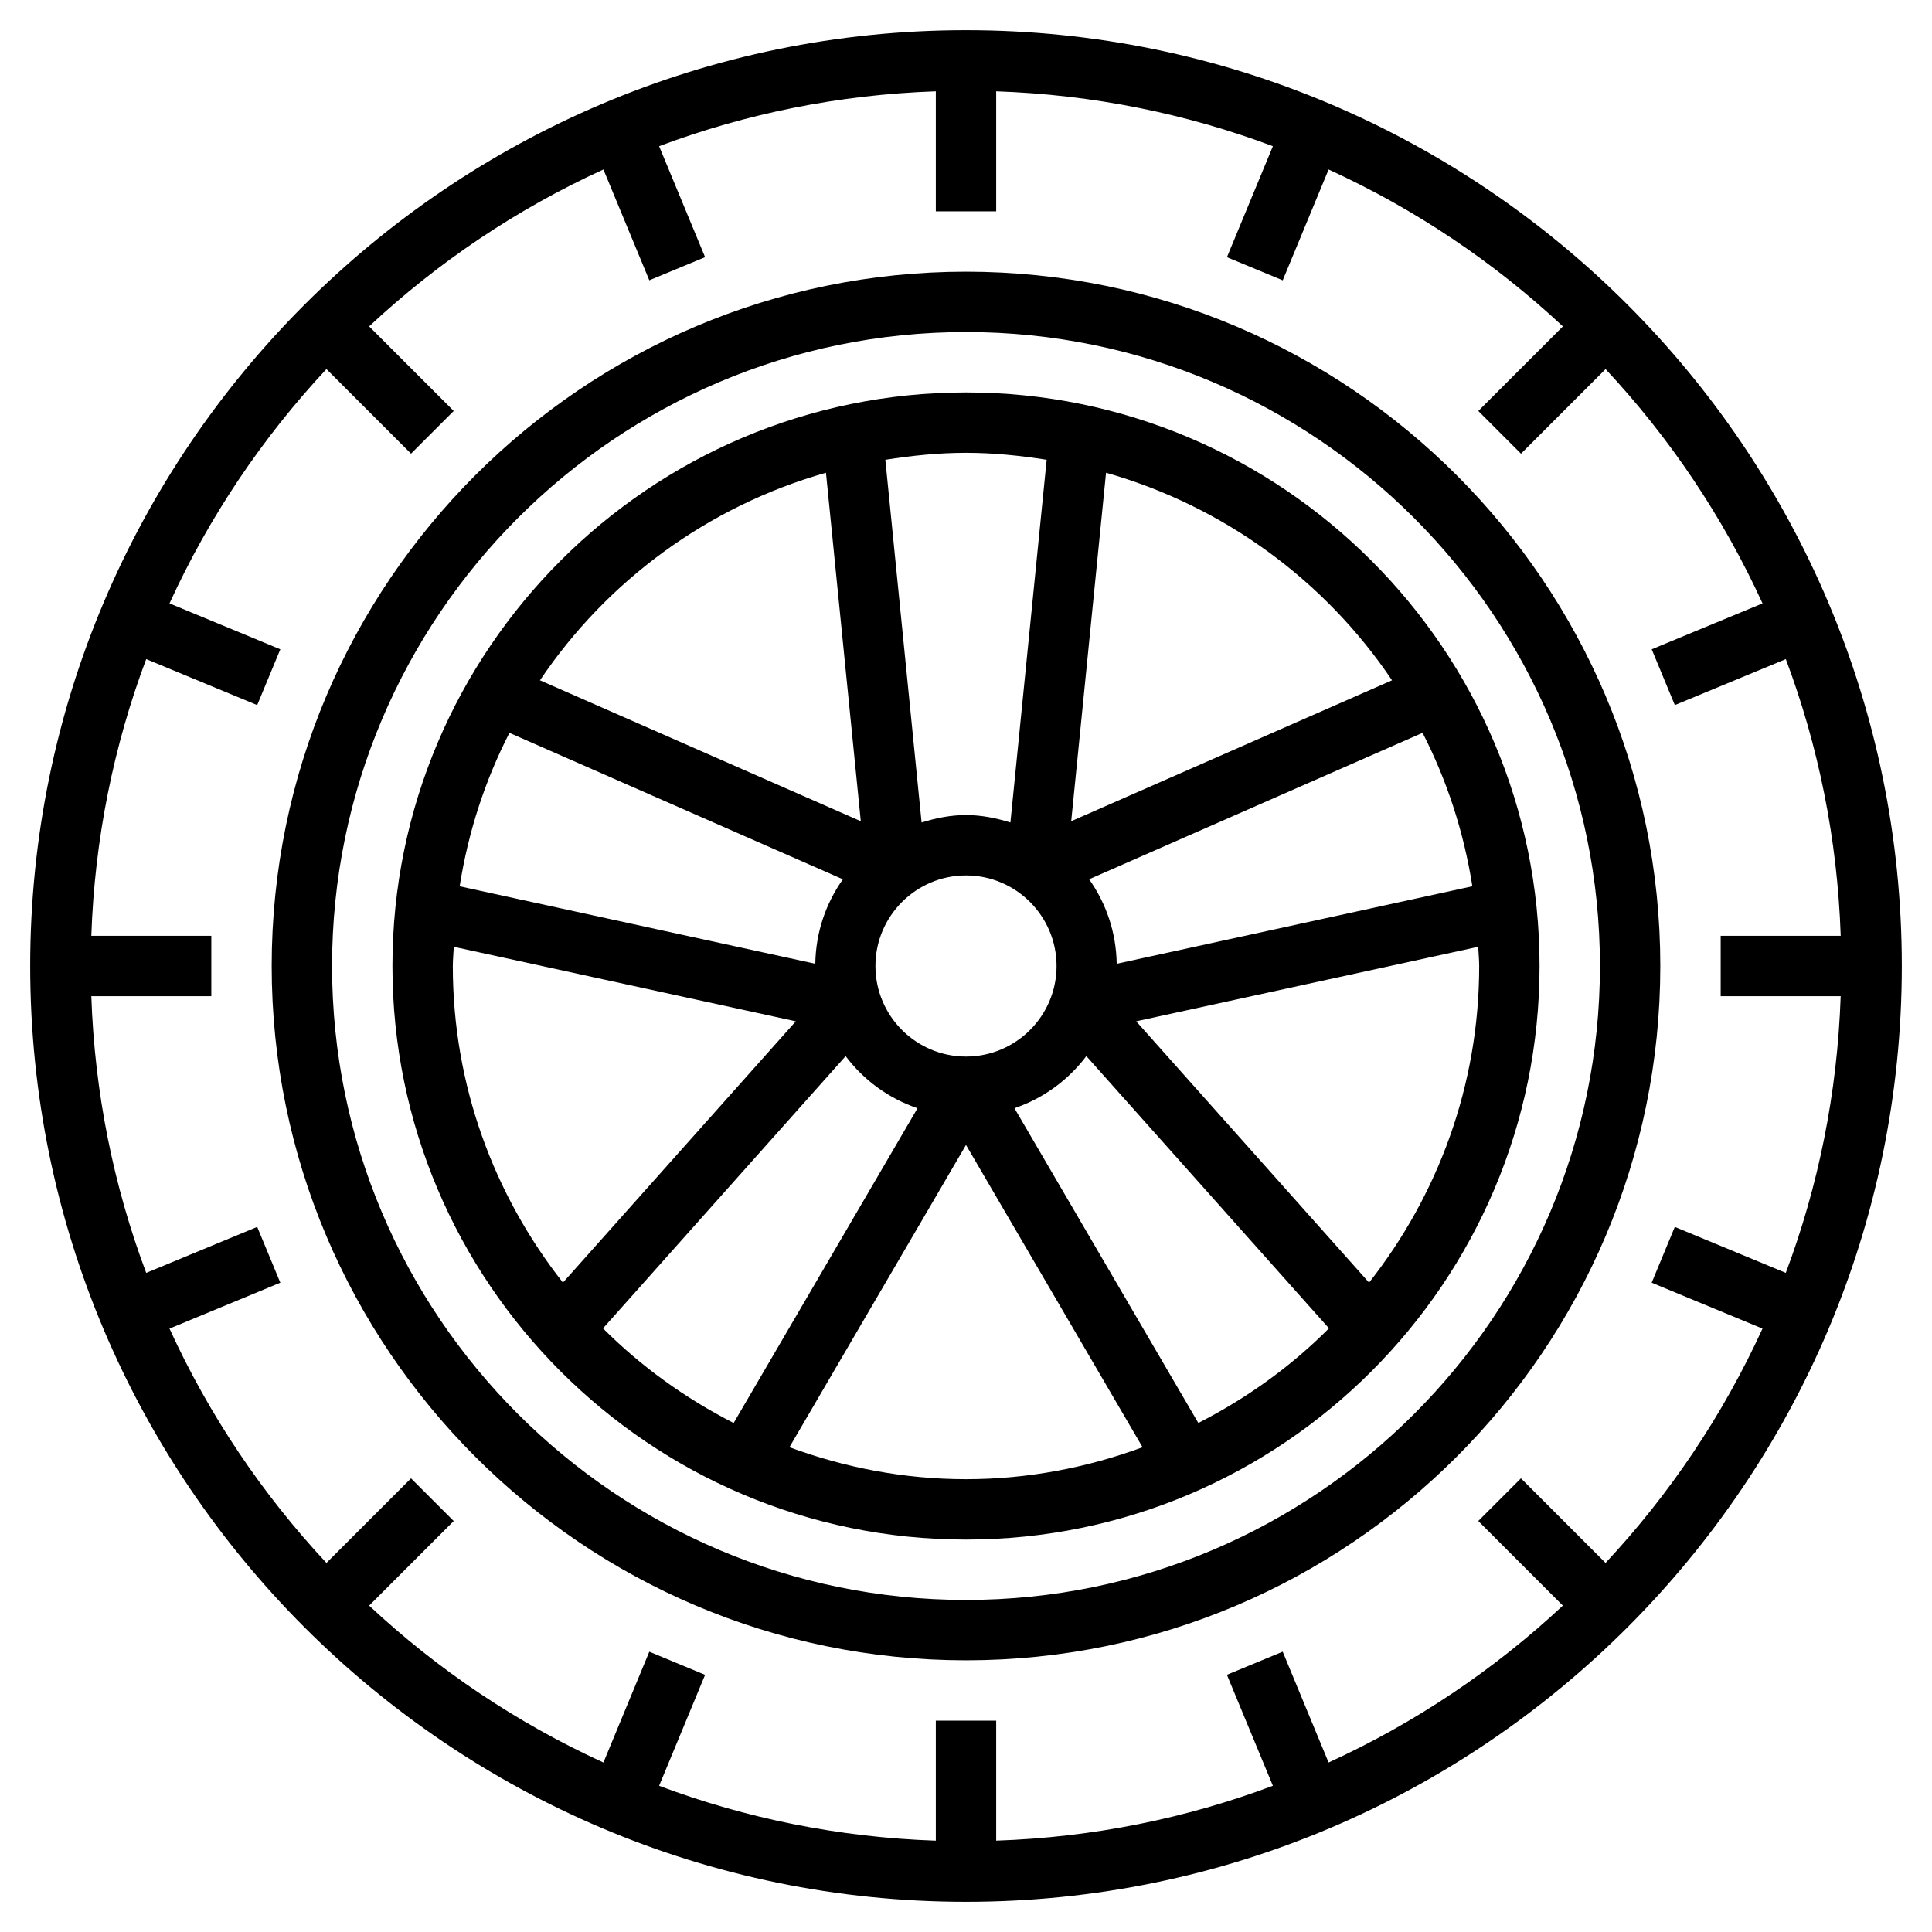
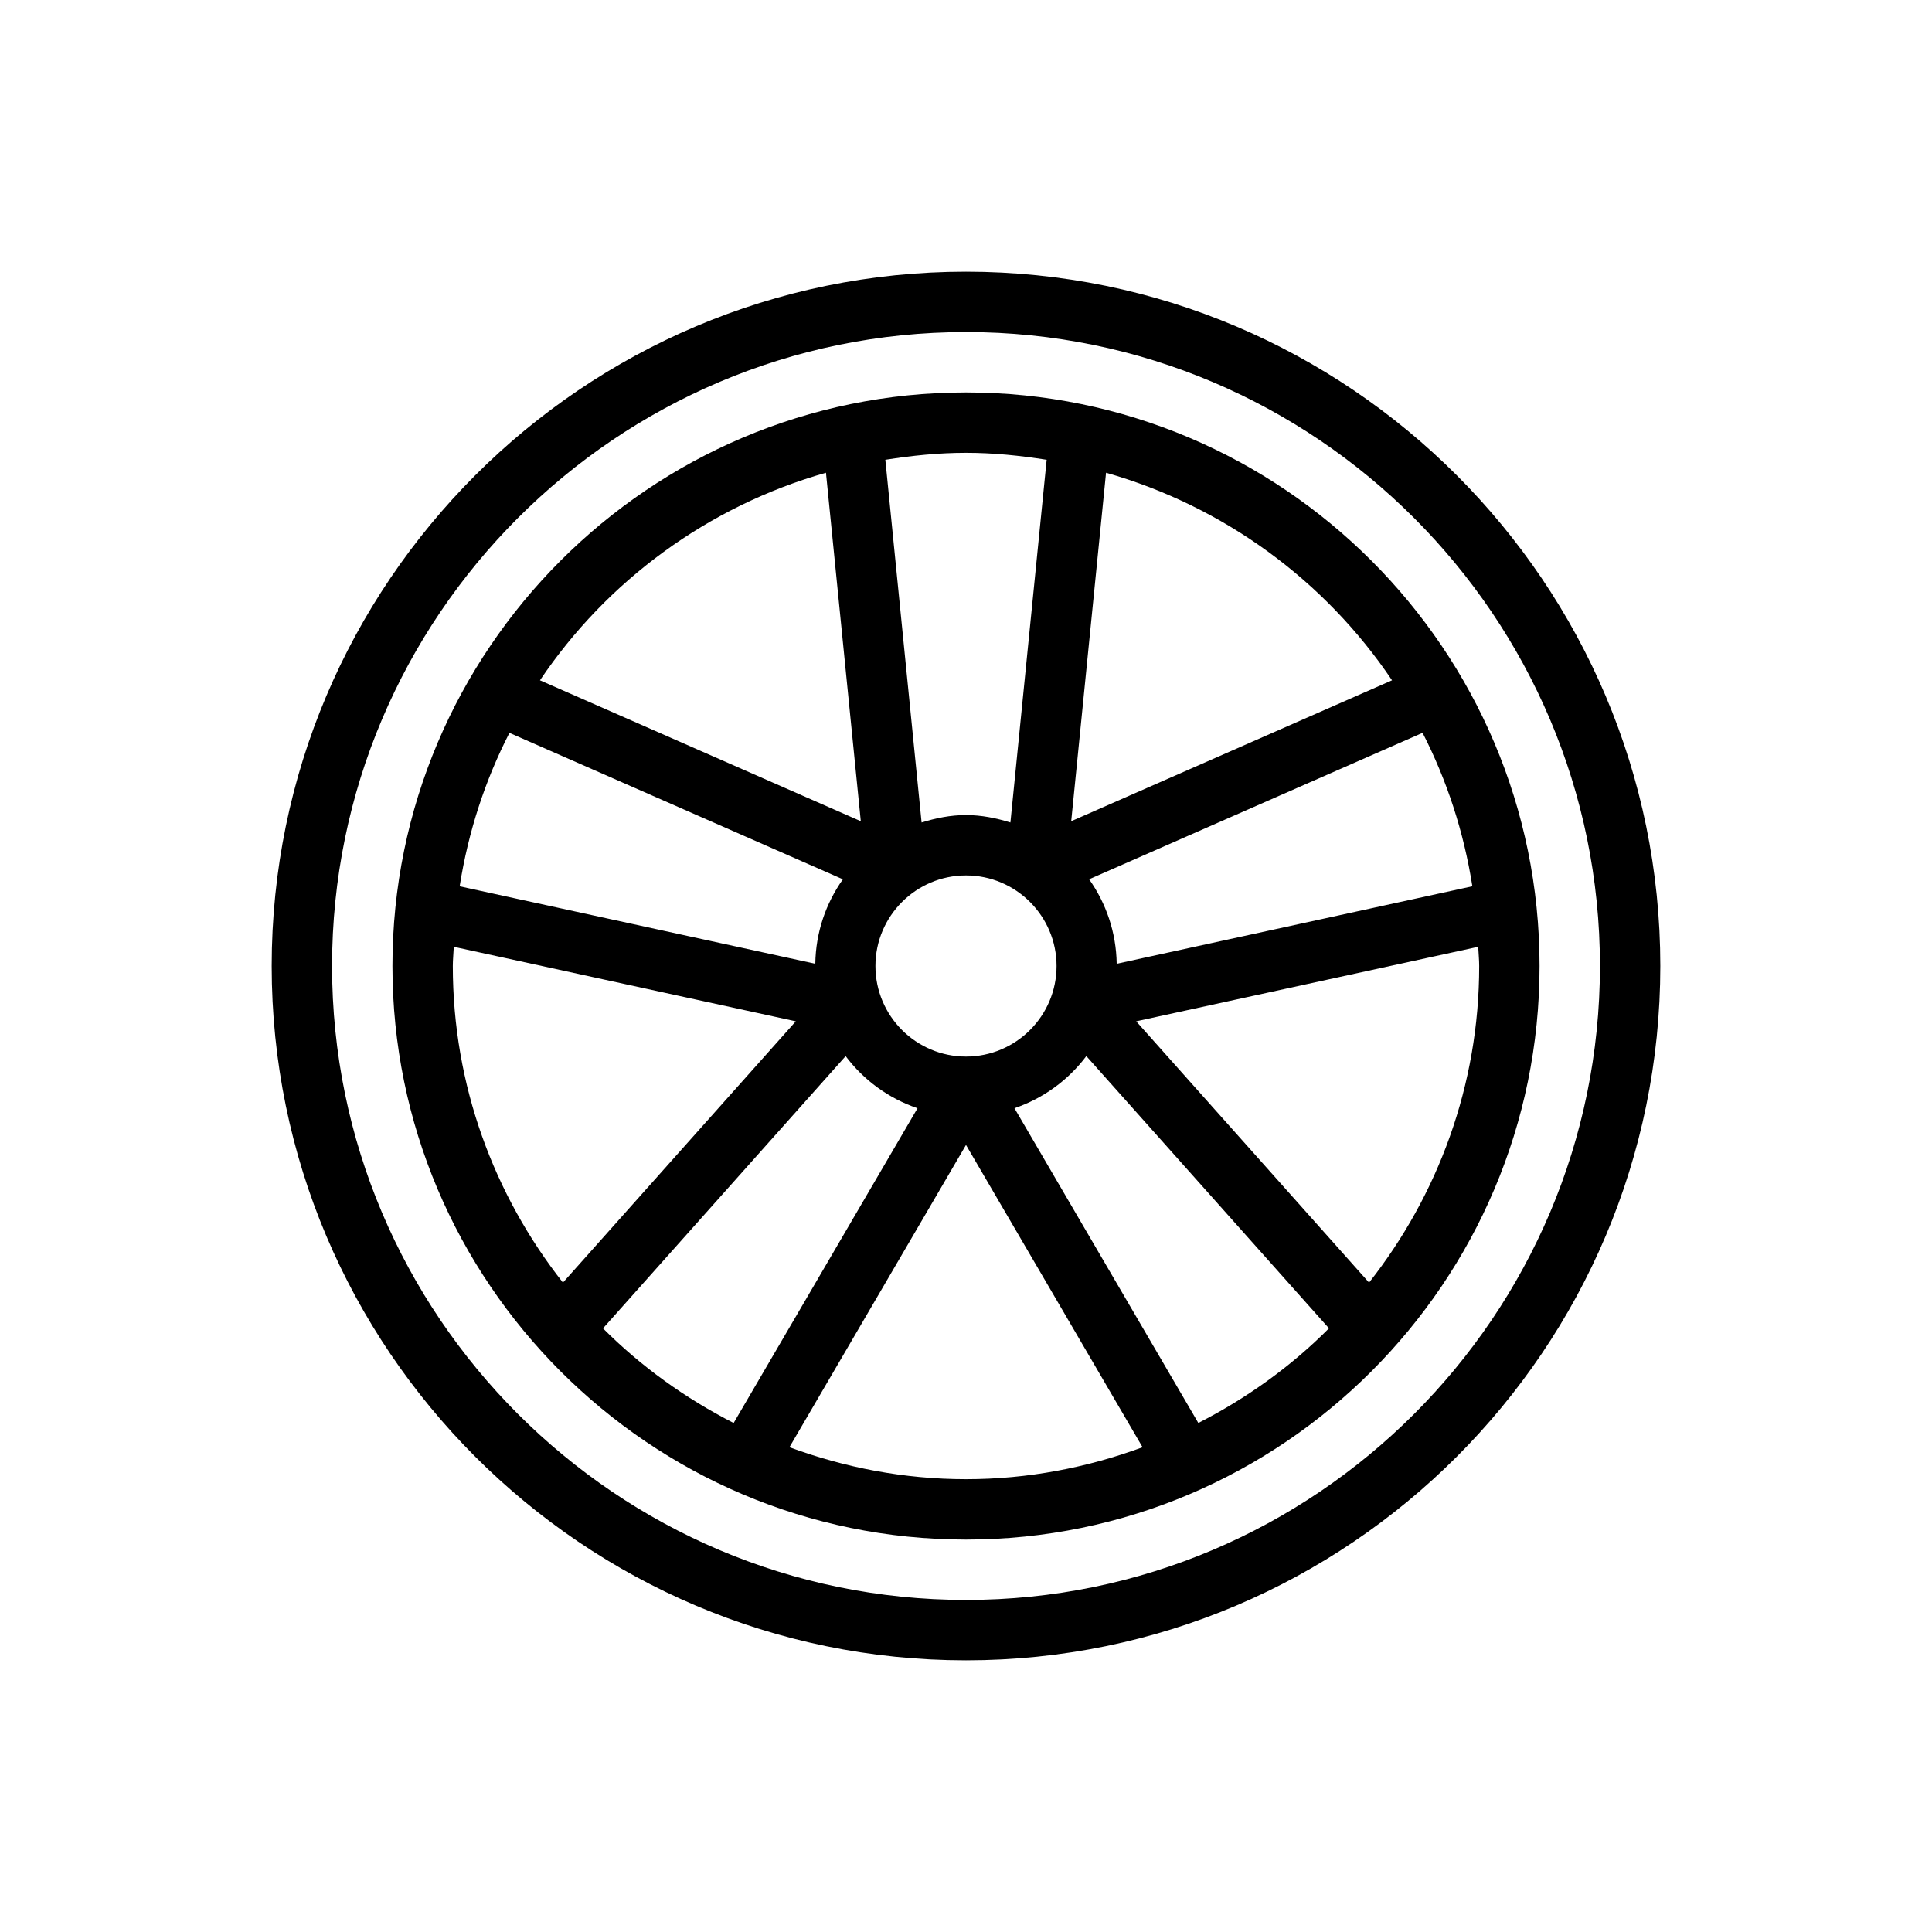
<svg xmlns="http://www.w3.org/2000/svg" id="Layer_1_1_" style="enable-background:new 0 0 64 64;" version="1.1" viewBox="0 0 64 64" xml:space="preserve">
  <g>
-     <path d="M32,1C14.906,1,1,14.907,1,32s13.906,31,31,31s31-13.907,31-31S49.094,1,32,1z M60.975,33   c-0.11,3.214-0.741,6.297-1.818,9.166l-3.677-1.523l-0.766,1.848l3.671,1.521c-1.311,2.867-3.073,5.485-5.199,7.761l-2.802-2.802   l-1.414,1.414l2.802,2.802c-2.276,2.126-4.894,3.888-7.761,5.198l-1.52-3.671l-1.848,0.766l1.523,3.676   c-2.869,1.078-5.952,1.709-9.166,1.818V57h-2v3.975c-3.214-0.11-6.297-0.741-9.166-1.818l1.523-3.676l-1.848-0.766l-1.52,3.671   c-2.867-1.311-5.485-3.072-7.761-5.198l2.802-2.802l-1.414-1.414l-2.802,2.802c-2.126-2.277-3.888-4.894-5.199-7.762l3.671-1.521   l-0.766-1.848l-3.677,1.523C3.766,39.297,3.135,36.214,3.025,33H7v-2H3.025c0.11-3.214,0.741-6.297,1.818-9.166l3.677,1.523   l0.766-1.848l-3.671-1.521c1.311-2.867,3.073-5.485,5.199-7.762l2.802,2.802l1.414-1.414l-2.802-2.802   c2.276-2.126,4.894-3.888,7.761-5.198l1.52,3.671l1.848-0.766l-1.523-3.676C24.703,3.766,27.786,3.135,31,3.025V7h2V3.025   c3.214,0.11,6.297,0.741,9.166,1.818L40.644,8.52l1.848,0.766l1.52-3.671c2.867,1.31,5.485,3.072,7.761,5.198l-2.802,2.802   l1.414,1.414l2.802-2.802c2.126,2.276,3.888,4.894,5.199,7.761l-3.671,1.521l0.766,1.848l3.677-1.523   c1.077,2.869,1.709,5.952,1.818,9.166H57v2H60.975z" />
    <path d="M32,9C19.317,9,9,19.318,9,32s10.317,23,23,23s23-10.318,23-23S44.683,9,32,9z M32,53c-11.579,0-21-9.42-21-21   s9.421-21,21-21s21,9.42,21,21S43.579,53,32,53z" />
    <path d="M32,13c-10.477,0-19,8.523-19,19s8.523,19,19,19s19-8.523,19-19S42.477,13,32,13z M46.113,22.536l-10.628,4.668   l1.154-11.544C40.55,16.772,43.896,19.239,46.113,22.536z M32,35c-1.654,0-3-1.346-3-3s1.346-3,3-3s3,1.346,3,3S33.654,35,32,35z    M27.008,31.926l-11.781-2.566c0.283-1.804,0.844-3.514,1.649-5.083l11.046,4.851C27.359,29.922,27.023,30.884,27.008,31.926z    M36.992,31.926c-0.016-1.042-0.351-2.004-0.913-2.799l11.046-4.851c0.805,1.57,1.365,3.28,1.649,5.083L36.992,31.926z    M34.672,15.231l-1.201,12.015C33.003,27.101,32.515,27,32,27s-1.003,0.101-1.471,0.246l-1.201-12.015   C30.201,15.093,31.089,15,32,15S33.799,15.093,34.672,15.231z M27.361,15.66l1.154,11.544l-10.628-4.668   C20.104,19.239,23.45,16.772,27.361,15.66z M15.032,31.364l11.33,2.468l-7.714,8.656C16.371,39.595,15,35.958,15,32   C15,31.785,15.024,31.577,15.032,31.364z M19.975,44.004l8.038-9.019c0.597,0.796,1.422,1.399,2.381,1.727l-6.091,10.427   C22.7,46.32,21.235,45.267,19.975,44.004z M26.151,47.941L32,37.928l5.849,10.014C36.022,48.614,34.058,49,32,49   S27.978,48.614,26.151,47.941z M39.696,47.138l-6.091-10.427c0.959-0.328,1.784-0.931,2.381-1.727l8.038,9.019   C42.765,45.267,41.3,46.32,39.696,47.138z M45.352,42.488l-7.714-8.656l11.33-2.468C48.976,31.577,49,31.785,49,32   C49,35.958,47.629,39.595,45.352,42.488z" />
  </g>
</svg>